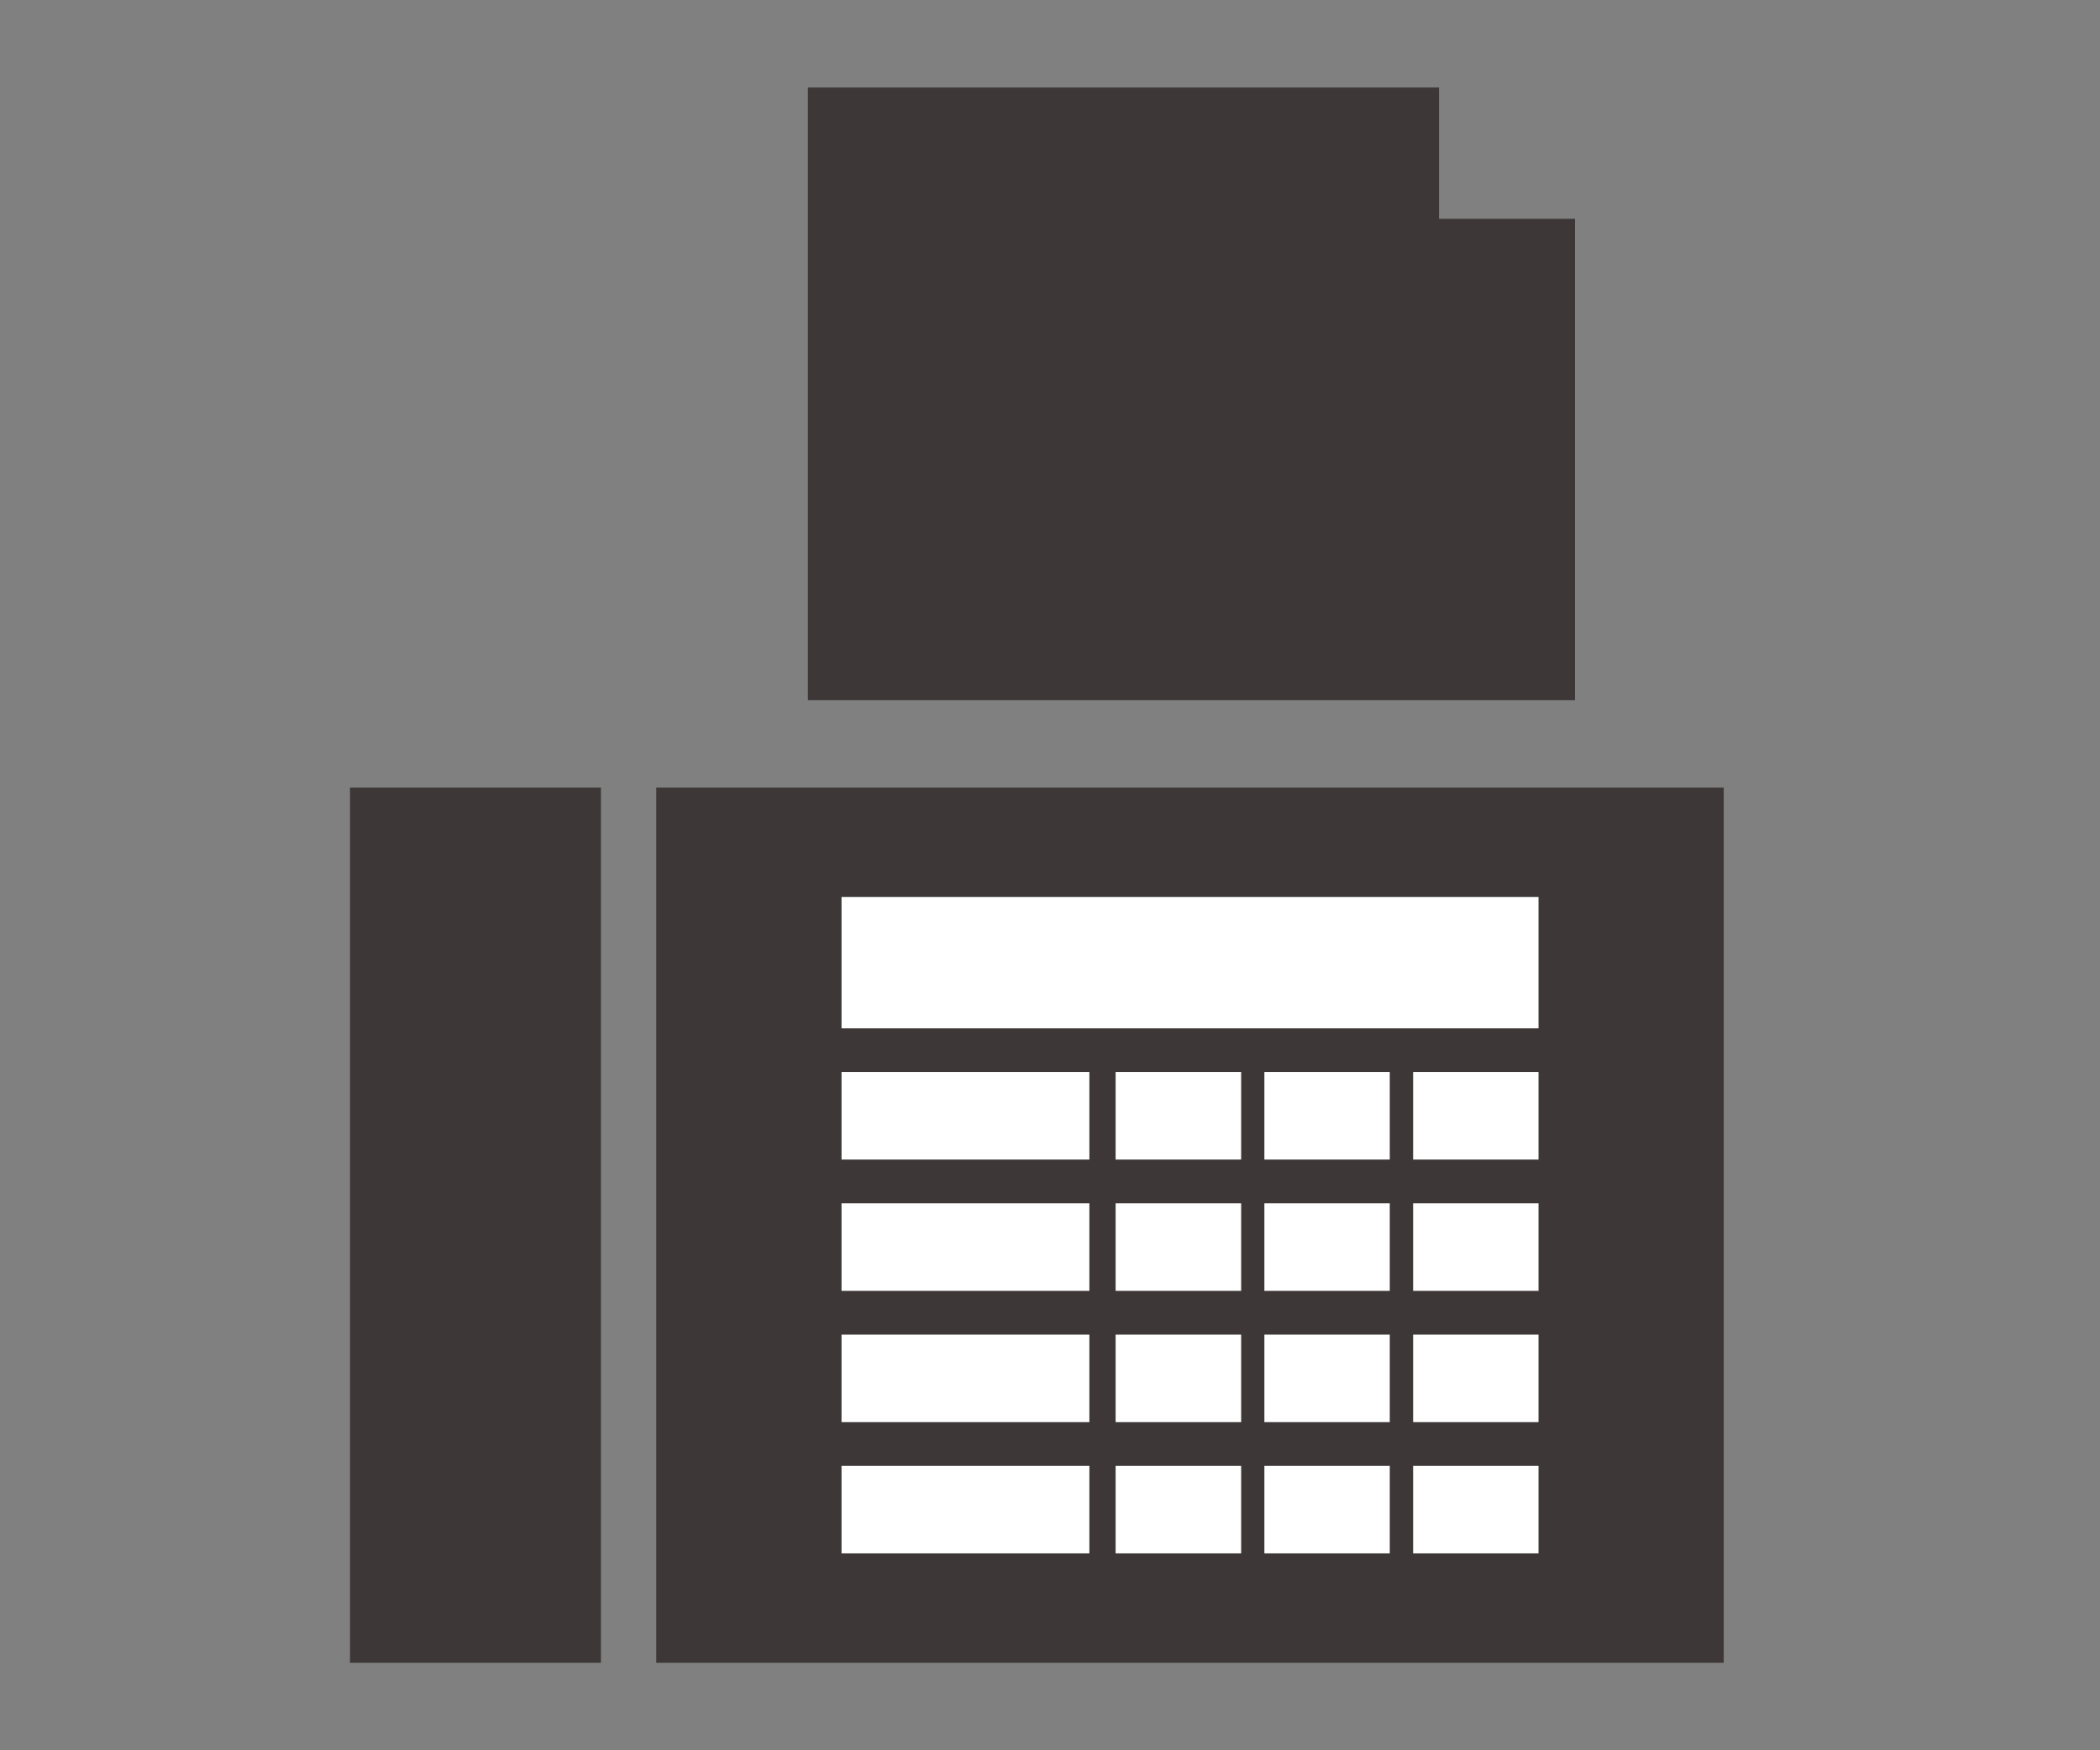
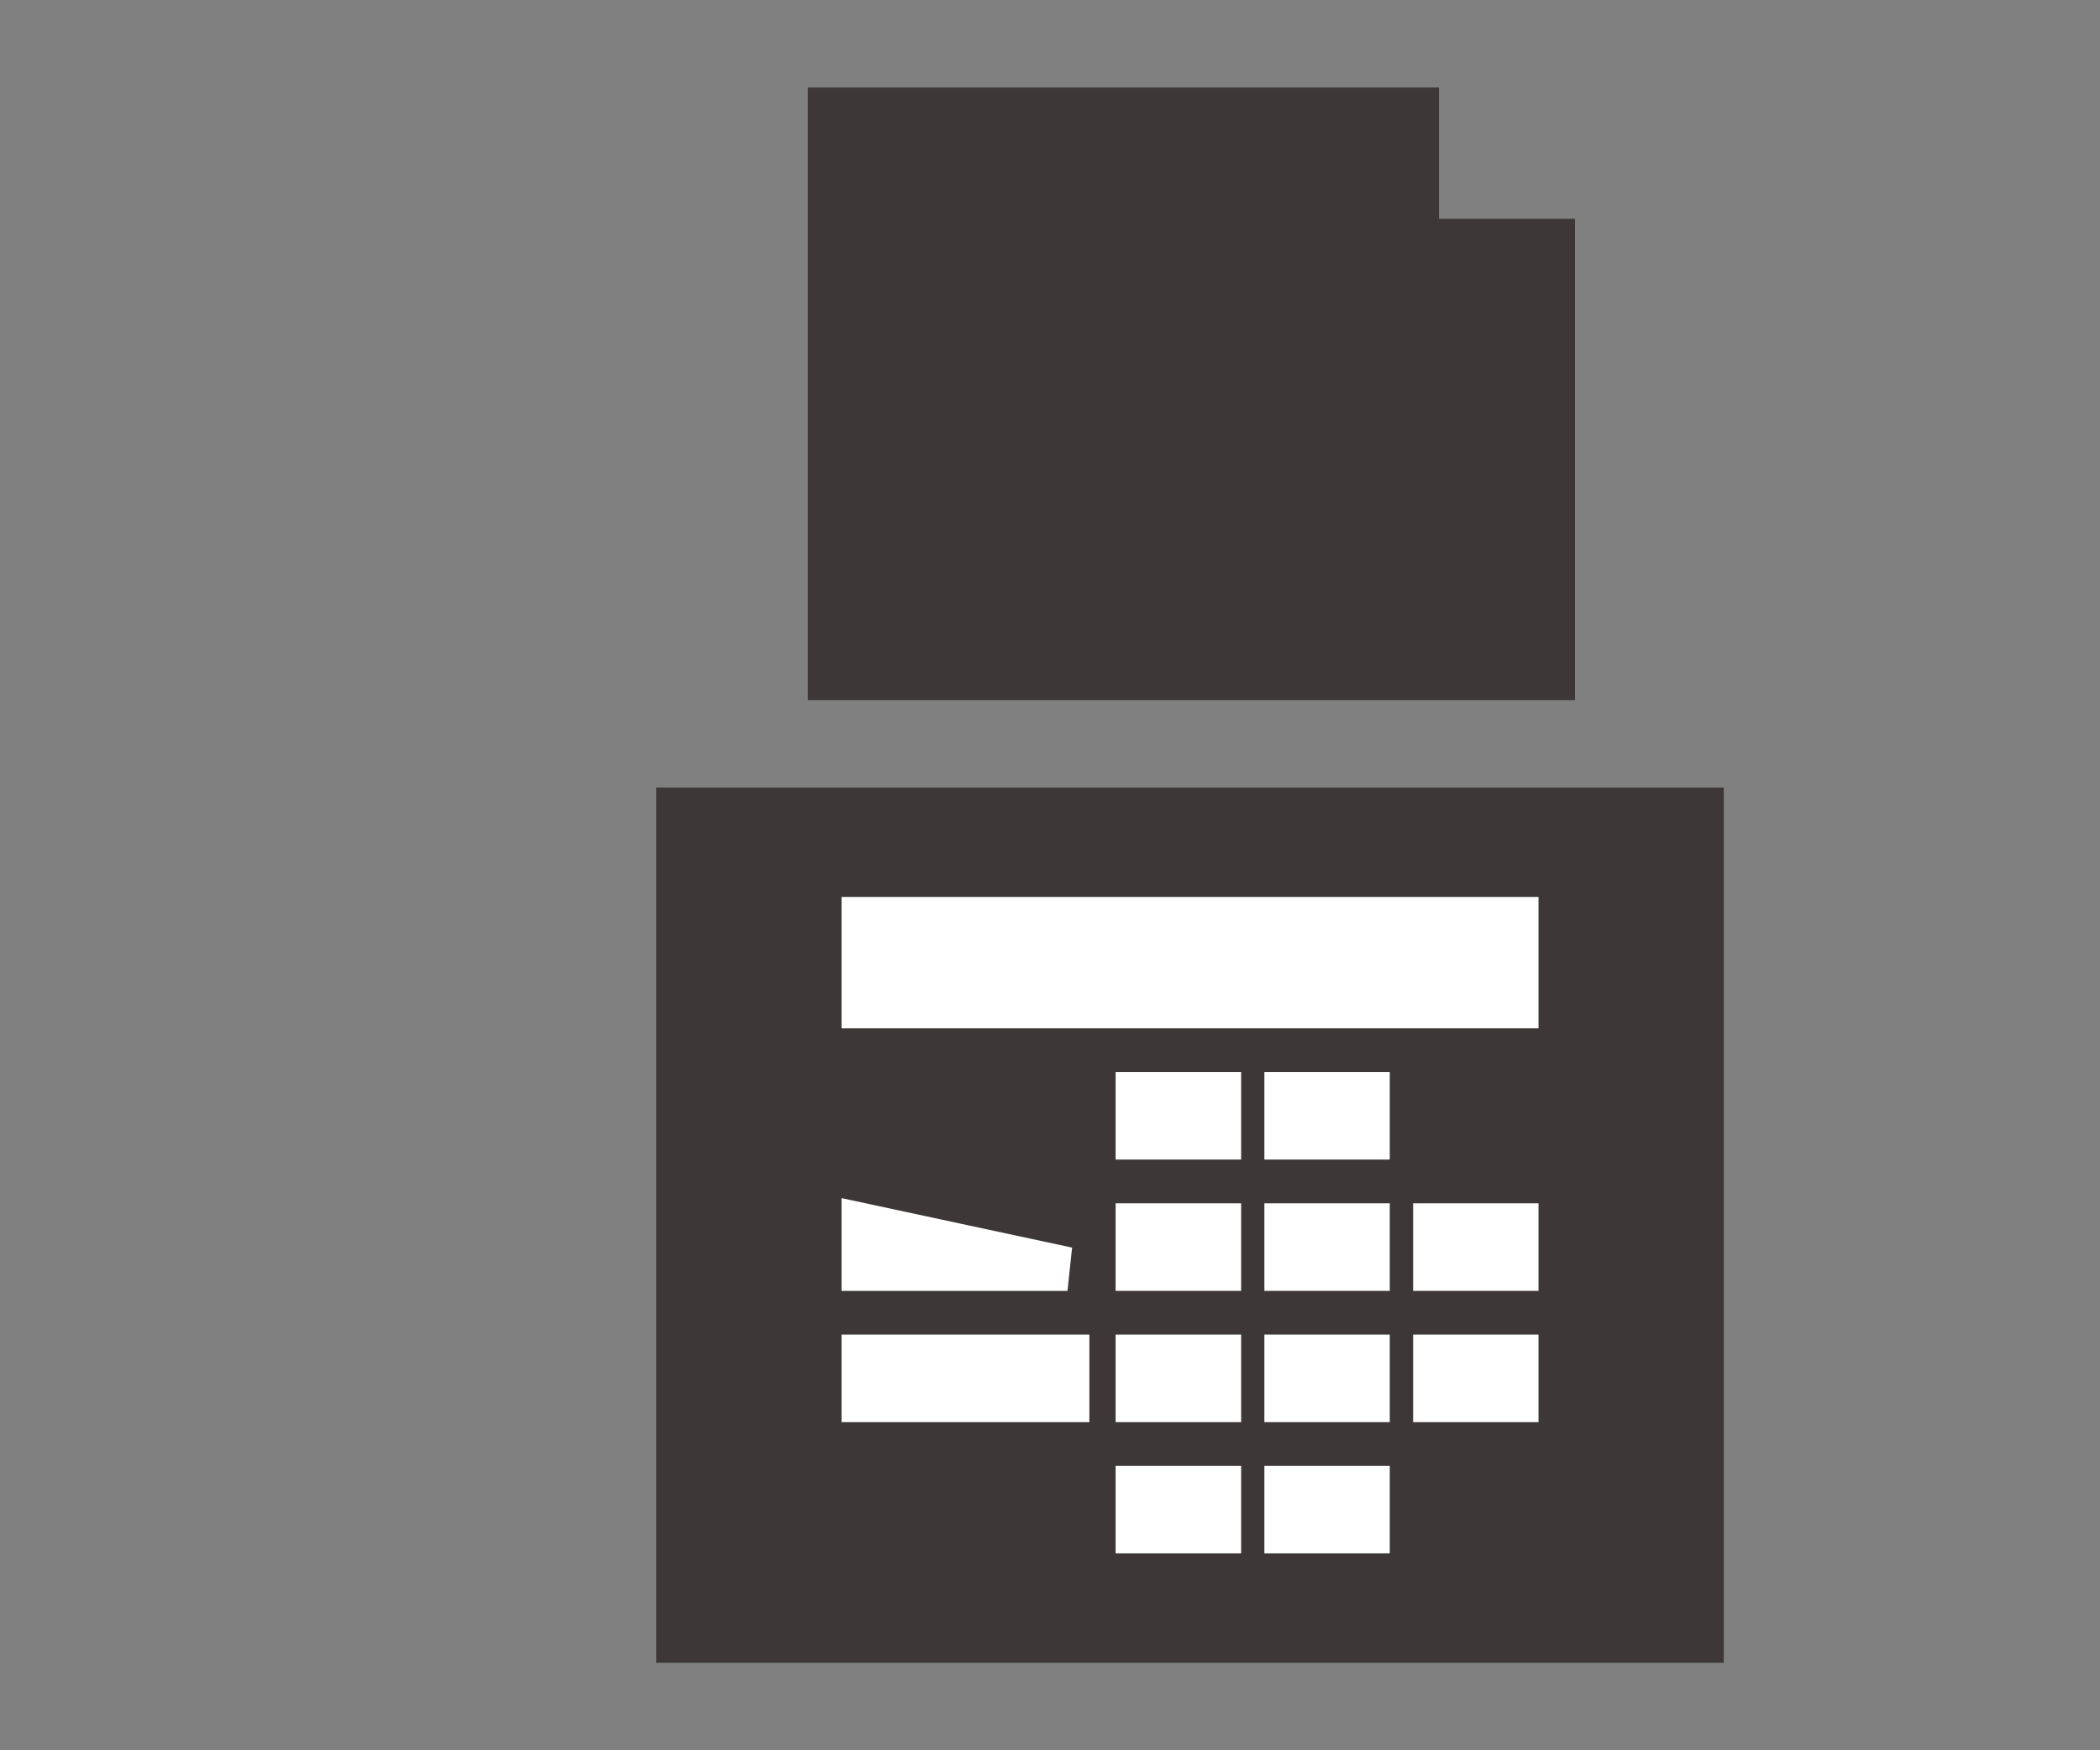
<svg xmlns="http://www.w3.org/2000/svg" version="1.1" viewBox="0 0 48 40" width="48" height="40">
  <rect x="0" y="0" width="48" height="40" fill="#808080" stroke="none" />
  <defs />
  <g>
    <path stroke="#3d3837" stroke-width="2" fill="#3d3837" d="M19.466 3 L19.466 15 L35 15 L35 6.001 L31.892 6.001 L31.892 3 L19.466 3 Z " />
    <path stroke="#3d3837" stroke-width="2" fill="#3d3837" d="M16 19 L16 37 L38.4 37 L38.4 19 L16 19 Z " />
-     <path stroke="#3d3837" stroke-width="2" fill="#3d3837" d="M12.735 19 L12.735 37 L9 37 L9 19 L12.735 19 Z " />
    <path stroke="#FFFFFF" stroke-width="1" fill="#FFFFFF" d="M19.735 21 L34.666 21 L34.666 23.001 L19.735 23.001 L19.735 21 Z " />
-     <path stroke="#FFFFFF" stroke-width="1" fill="#FFFFFF" d="M19.735 25 L24.4 25 L24.4 26 L19.735 26 L19.735 25 Z " />
-     <path stroke="#FFFFFF" stroke-width="1" fill="#FFFFFF" d="M19.735 28 L24.4 28 L24.4 29.001 L19.735 29.001 L19.735 28 Z " />
+     <path stroke="#FFFFFF" stroke-width="1" fill="#FFFFFF" d="M19.735 28 L24.4 29.001 L19.735 29.001 L19.735 28 Z " />
    <path stroke="#FFFFFF" stroke-width="1" fill="#FFFFFF" d="M19.735 31 L24.4 31 L24.4 32.001 L19.735 32.001 L19.735 31 Z " />
-     <path stroke="#FFFFFF" stroke-width="1" fill="#FFFFFF" d="M19.735 34 L24.4 34 L24.4 35 L19.735 35 L19.735 34 Z " />
    <path stroke="#FFFFFF" stroke-width="1" fill="#FFFFFF" d="M26 25 L27.869 25 L27.869 26 L26 26 L26 25 Z " />
-     <path stroke="#FFFFFF" stroke-width="1" fill="#FFFFFF" d="M32.8 25 L34.666 25 L34.666 26 L32.8 26 L32.8 25 Z " />
    <path stroke="#FFFFFF" stroke-width="1" fill="#FFFFFF" d="M29.4 25 L31.266 25 L31.266 26 L29.4 26 L29.4 25 Z " />
    <path stroke="#FFFFFF" stroke-width="1" fill="#FFFFFF" d="M26 28 L27.869 28 L27.869 29.001 L26 29.001 L26 28 Z " />
    <path stroke="#FFFFFF" stroke-width="1" fill="#FFFFFF" d="M29.4 28 L31.266 28 L31.266 29.001 L29.4 29.001 L29.4 28 Z " />
    <path stroke="#FFFFFF" stroke-width="1" fill="#FFFFFF" d="M32.8 28 L34.666 28 L34.666 29.001 L32.8 29.001 L32.8 28 Z " />
    <path stroke="#FFFFFF" stroke-width="1" fill="#FFFFFF" d="M32.8 31 L34.666 31 L34.666 32.001 L32.8 32.001 L32.8 31 Z " />
    <path stroke="#FFFFFF" stroke-width="1" fill="#FFFFFF" d="M29.4 31 L31.266 31 L31.266 32.001 L29.4 32.001 L29.4 31 Z " />
    <path stroke="#FFFFFF" stroke-width="1" fill="#FFFFFF" d="M26 31 L27.869 31 L27.869 32.001 L26 32.001 L26 31 Z " />
    <path stroke="#FFFFFF" stroke-width="1" fill="#FFFFFF" d="M26 34 L27.869 34 L27.869 35 L26 35 L26 34 Z " />
    <path stroke="#FFFFFF" stroke-width="1" fill="#FFFFFF" d="M29.4 34 L31.266 34 L31.266 35 L29.4 35 L29.4 34 Z " />
-     <path stroke="#FFFFFF" stroke-width="1" fill="#FFFFFF" d="M32.8 34 L34.666 34 L34.666 35 L32.8 35 L32.8 34 Z " />
  </g>
</svg>